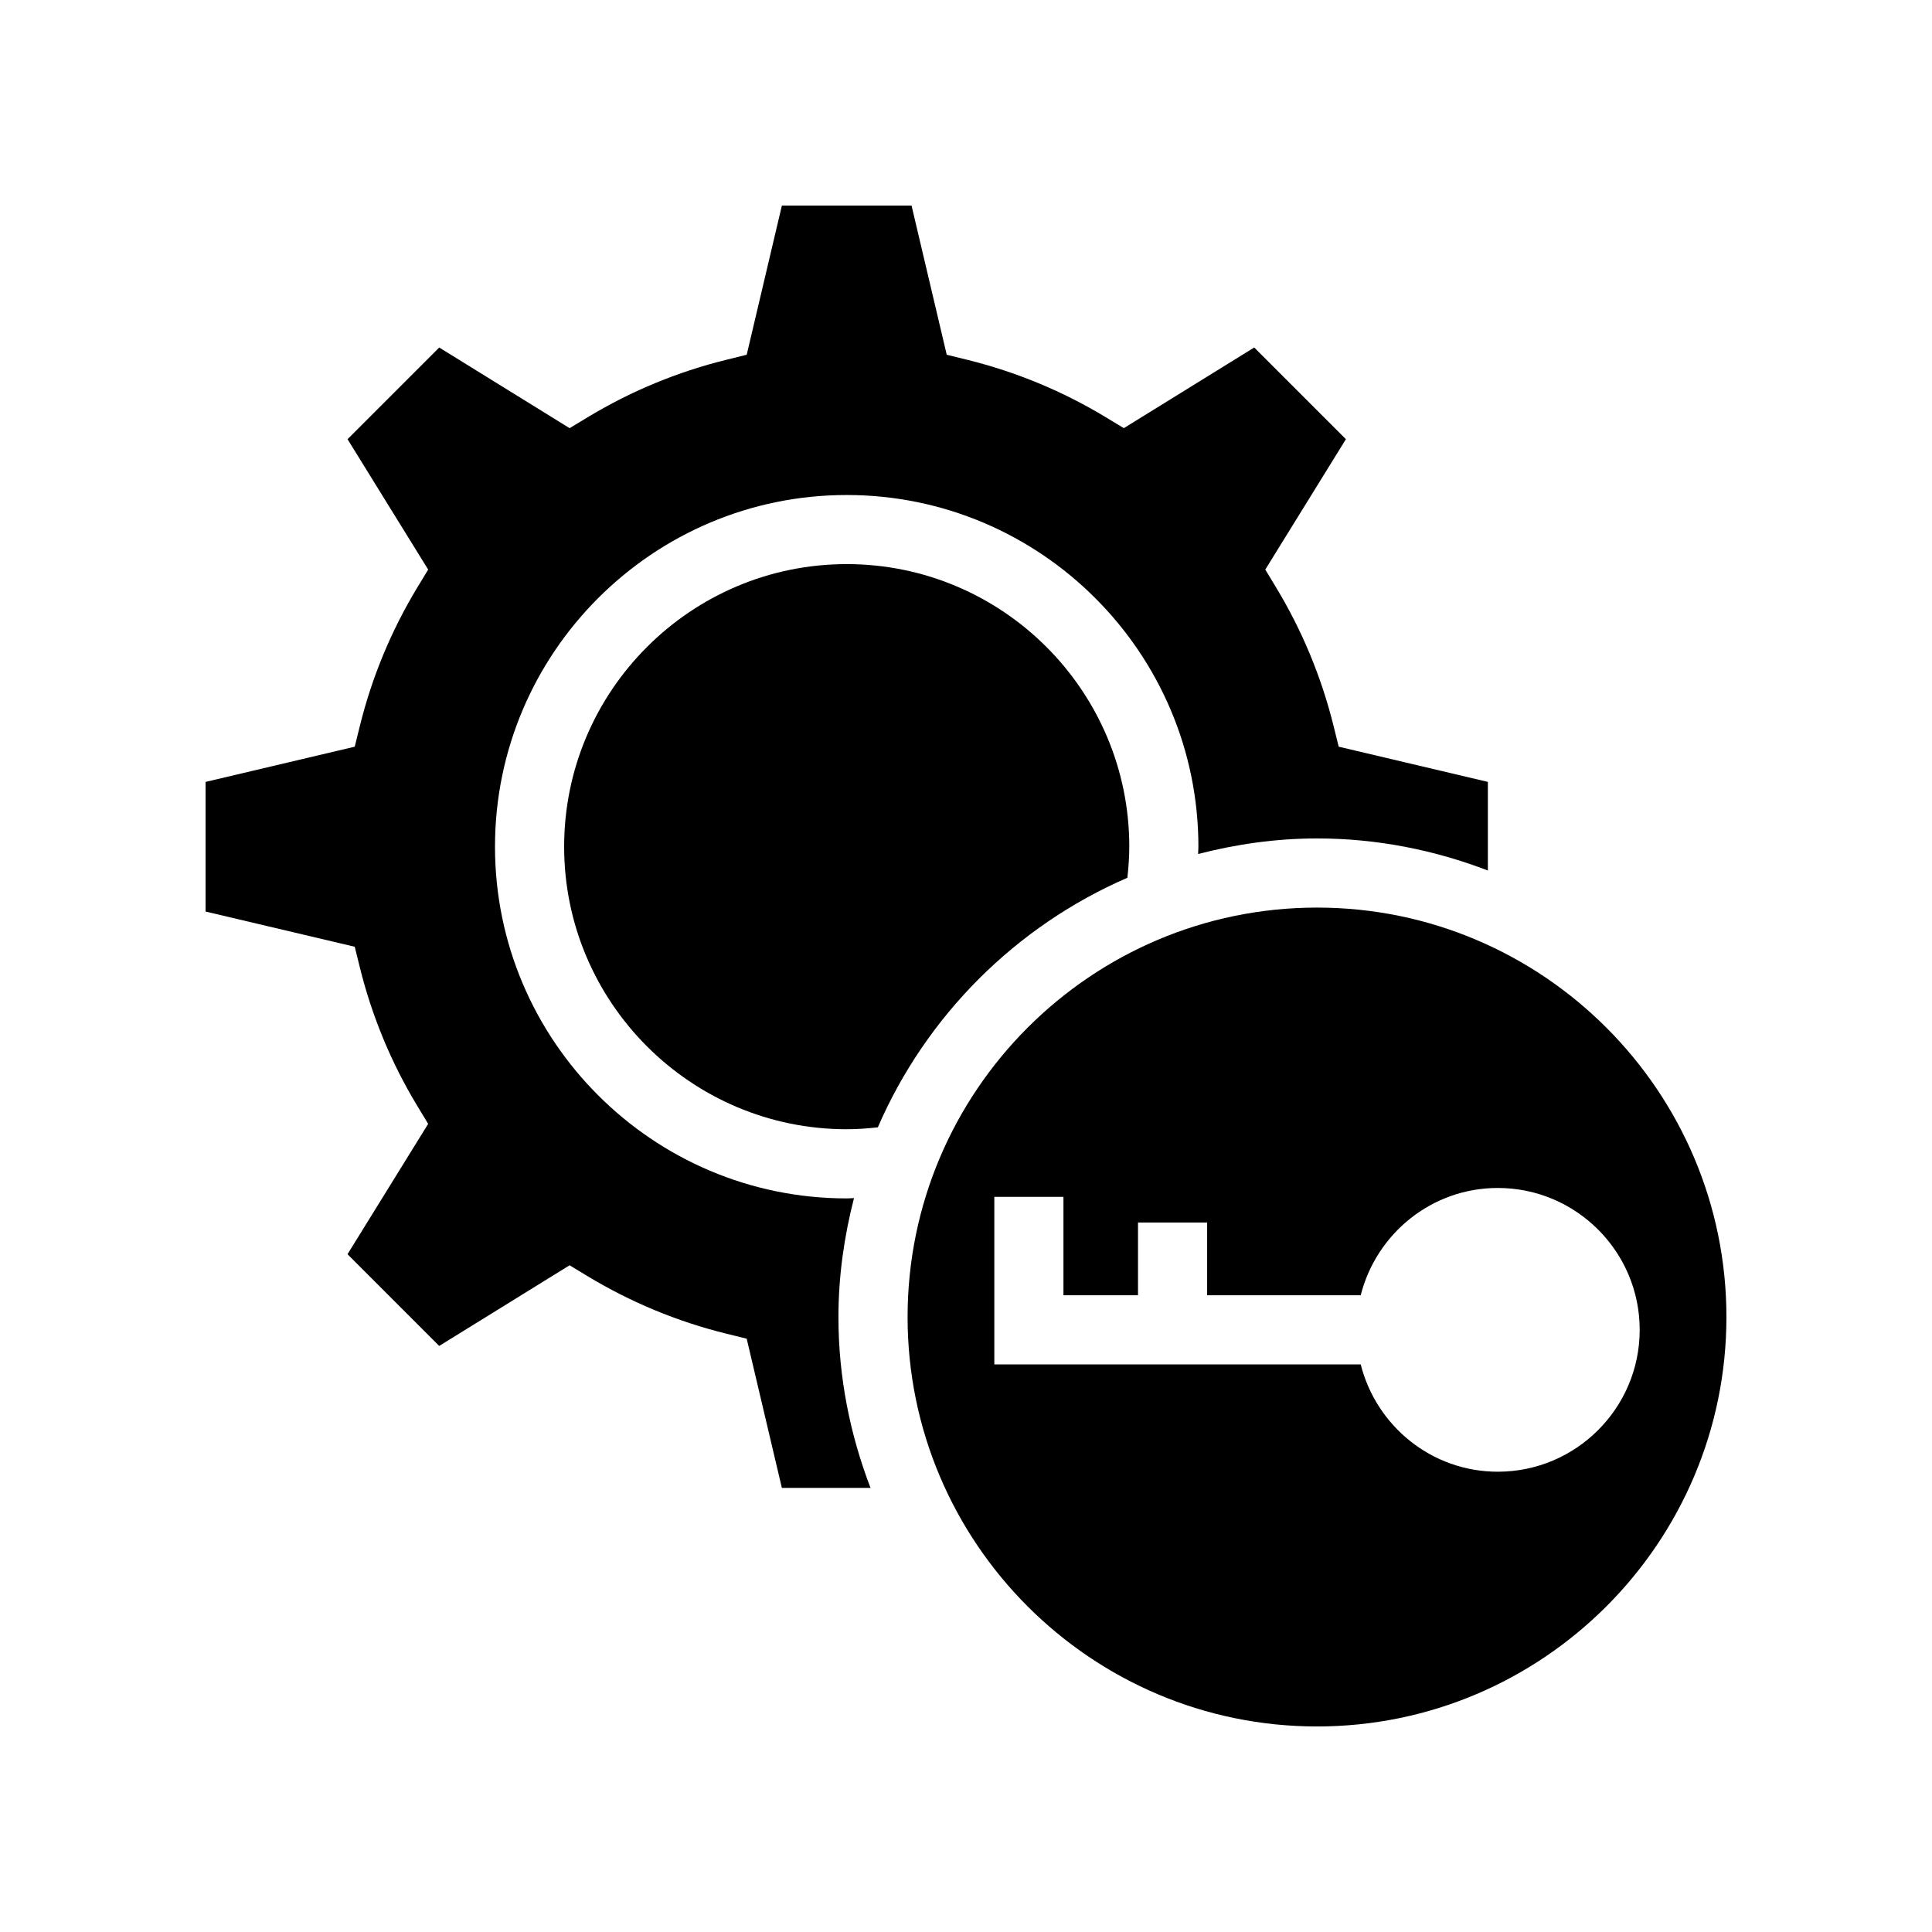
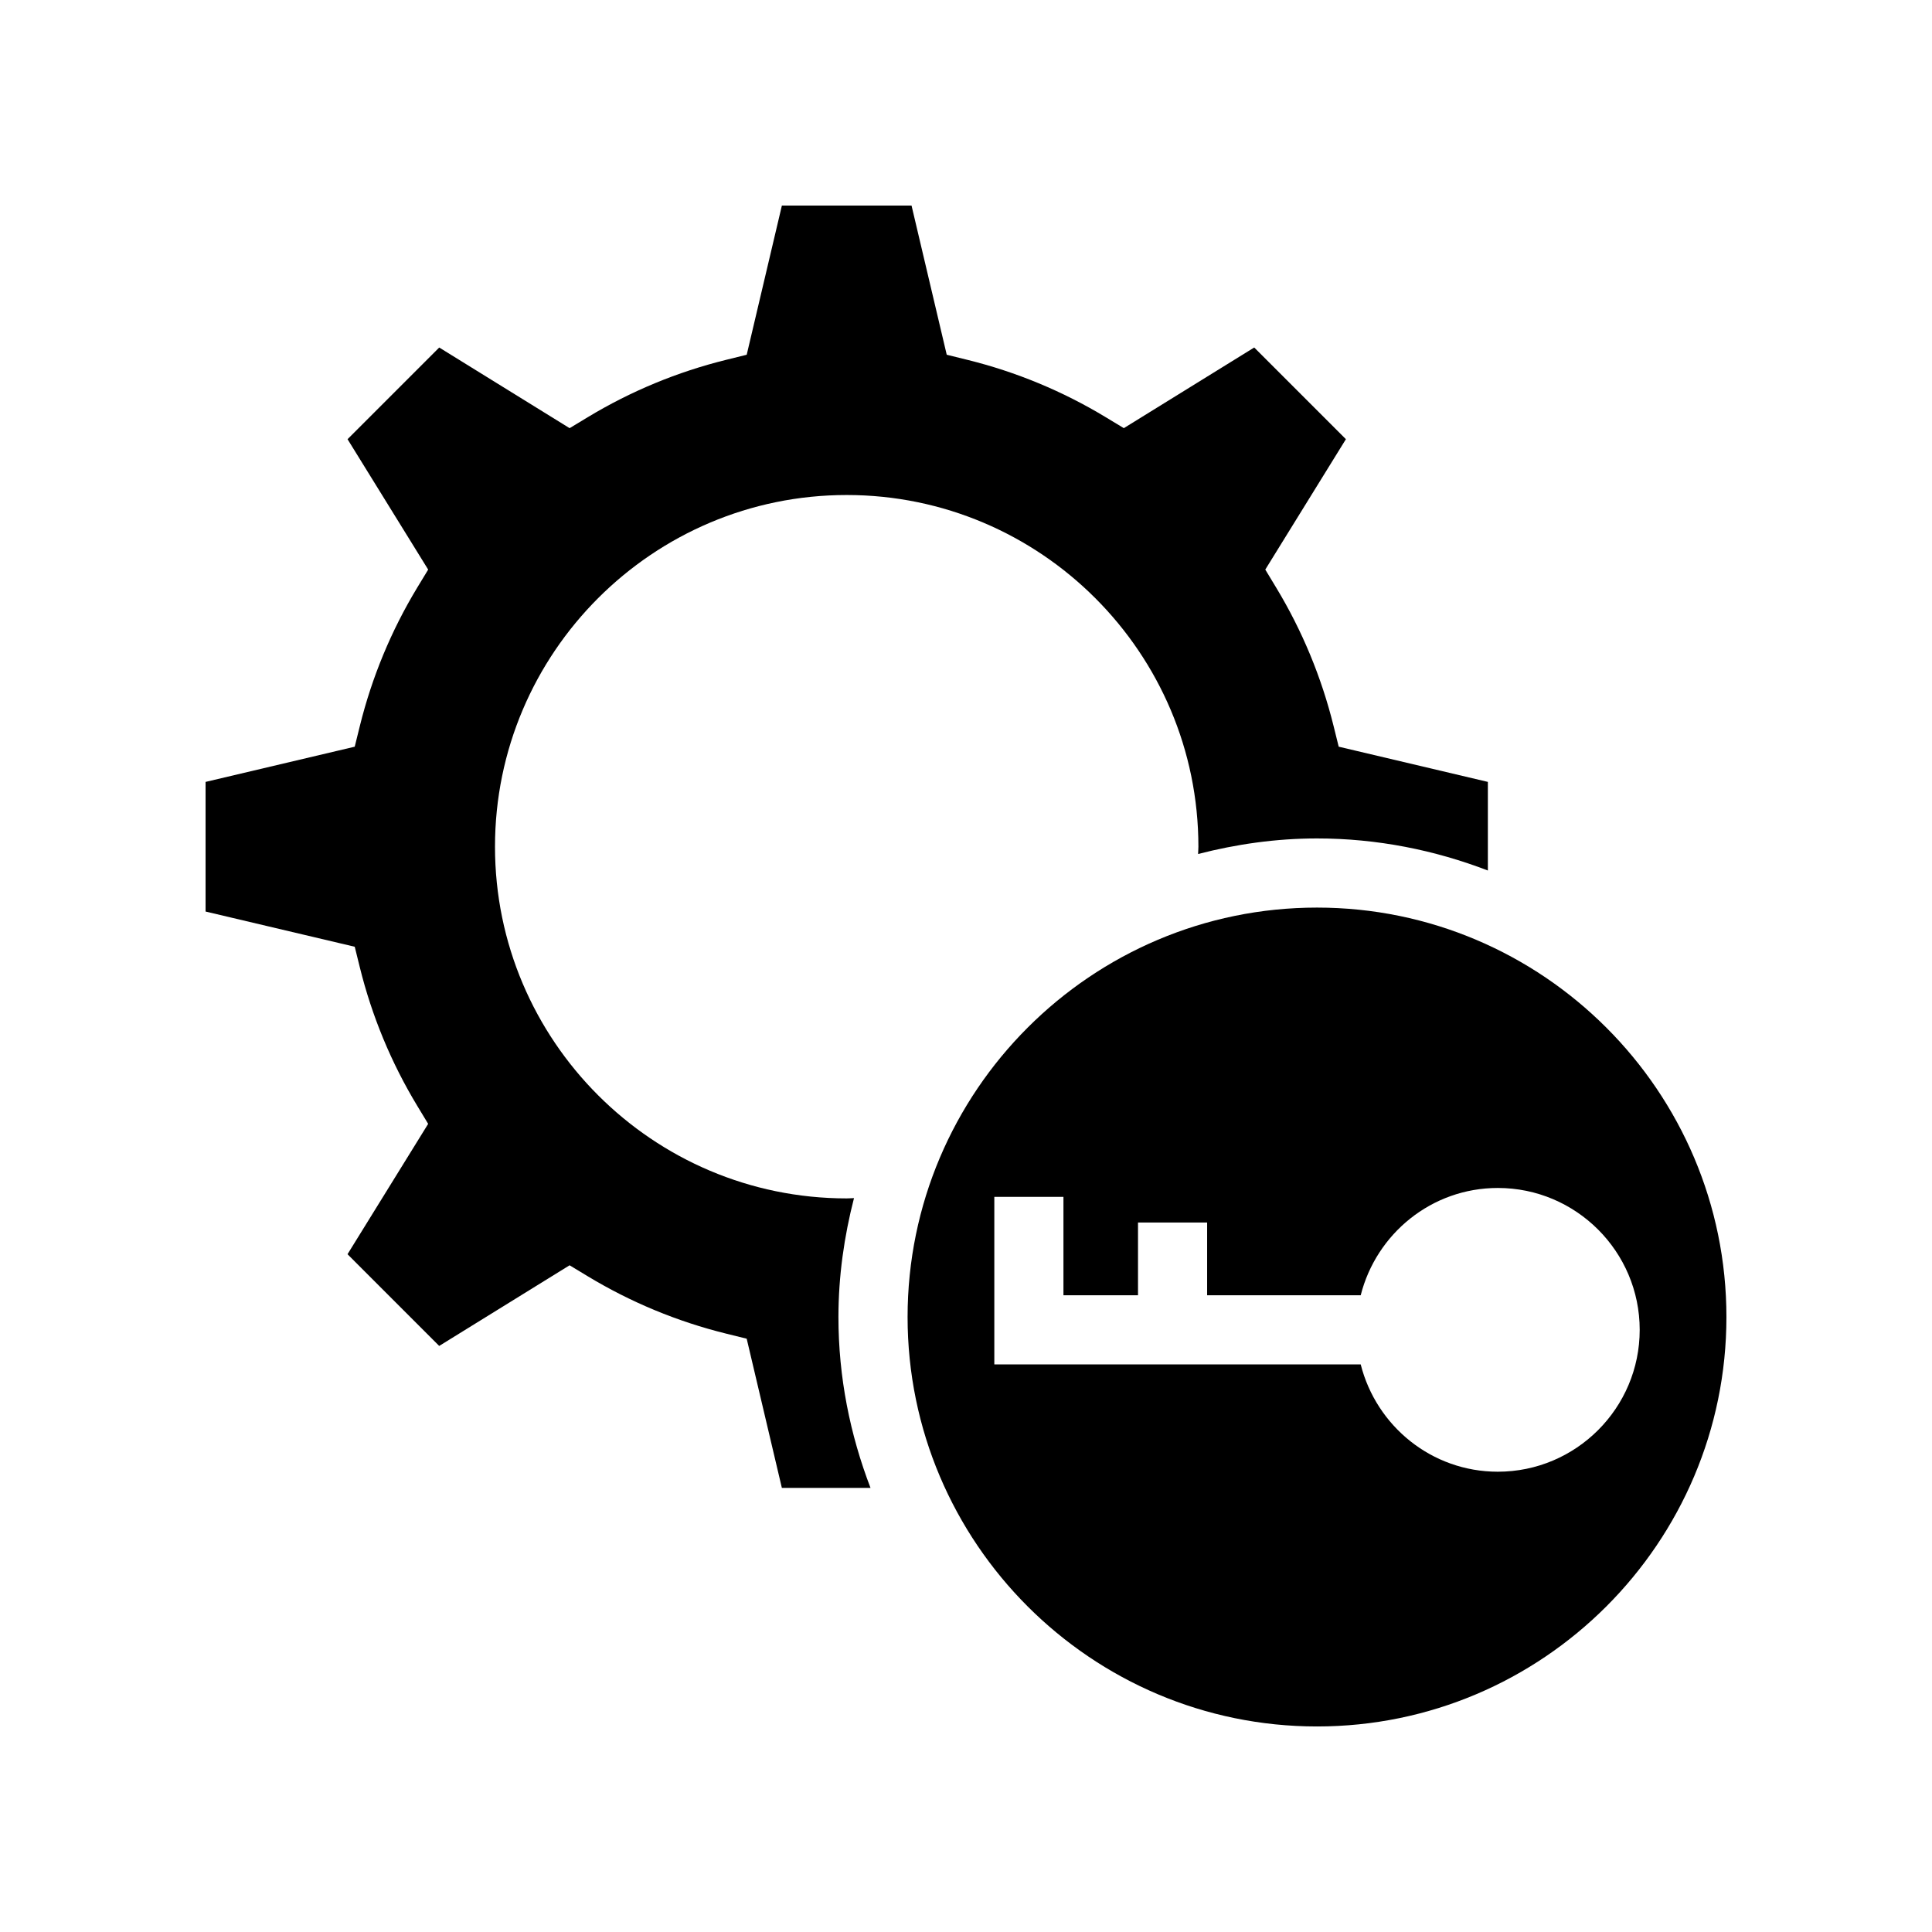
<svg xmlns="http://www.w3.org/2000/svg" fill="#000000" width="800px" height="800px" version="1.1" viewBox="144 144 512 512">
  <g>
    <path d="m370.32 461.51c-0.645 0.012-1.289 0.078-1.934 0.078-51.395 0-93.207-41.812-93.207-93.203 0-51.391 41.812-93.203 93.207-93.203 51.391 0 93.203 41.812 93.203 93.203 0 0.645-0.07 1.289-0.082 1.934 10.098-2.598 20.617-4.125 31.516-4.125 15.965 0 31.191 3.09 45.277 8.5v-23.484l-39.531-9.332-1.344-5.43c-3.203-12.953-8.32-25.309-15.215-36.711l-2.894-4.793 21.363-34.555-24.297-24.297-34.555 21.371-4.793-2.898c-11.414-6.906-23.762-12.023-36.707-15.215l-5.434-1.344-9.324-39.527h-34.363l-9.32 39.531-5.434 1.344c-12.934 3.195-25.285 8.309-36.707 15.215l-4.793 2.898-34.551-21.371-24.297 24.297 21.367 34.555-2.91 4.793c-6.898 11.406-12.016 23.758-15.211 36.703l-1.344 5.438-39.527 9.332v34.352l39.531 9.332 1.344 5.438c3.199 12.945 8.316 25.297 15.211 36.703l2.902 4.793-21.371 34.547 24.297 24.305 34.555-21.371 4.793 2.898c11.422 6.906 23.773 12.023 36.707 15.215l5.434 1.344 9.32 39.531h23.492c-5.41-14.086-8.5-29.309-8.5-45.273 0.004-10.898 1.531-21.418 4.125-31.516z" />
-     <path d="m442.77 376.62c0.297-2.734 0.504-5.484 0.504-8.242 0-41.293-33.59-74.883-74.883-74.883s-74.887 33.59-74.887 74.883c0 41.293 33.594 74.883 74.887 74.883 2.762 0 5.512-0.207 8.242-0.504 12.816-29.57 36.566-53.316 66.137-66.137z" />
    <path d="m493.02 384.52c-59.828 0-108.5 48.672-108.5 108.51 0 59.828 48.676 108.5 108.5 108.5 59.824 0 108.5-48.672 108.5-108.5 0-59.836-48.68-108.51-108.5-108.51zm47.918 149.5c-17.555 0-32.219-12.141-36.336-28.438h-97.098v-44.406h18.32v26.086h19.758v-19.277h18.32v19.277h40.699c4.117-16.297 18.781-28.438 36.336-28.438 20.73 0 37.598 16.863 37.598 37.598s-16.863 37.598-37.598 37.598z" />
  </g>
</svg>